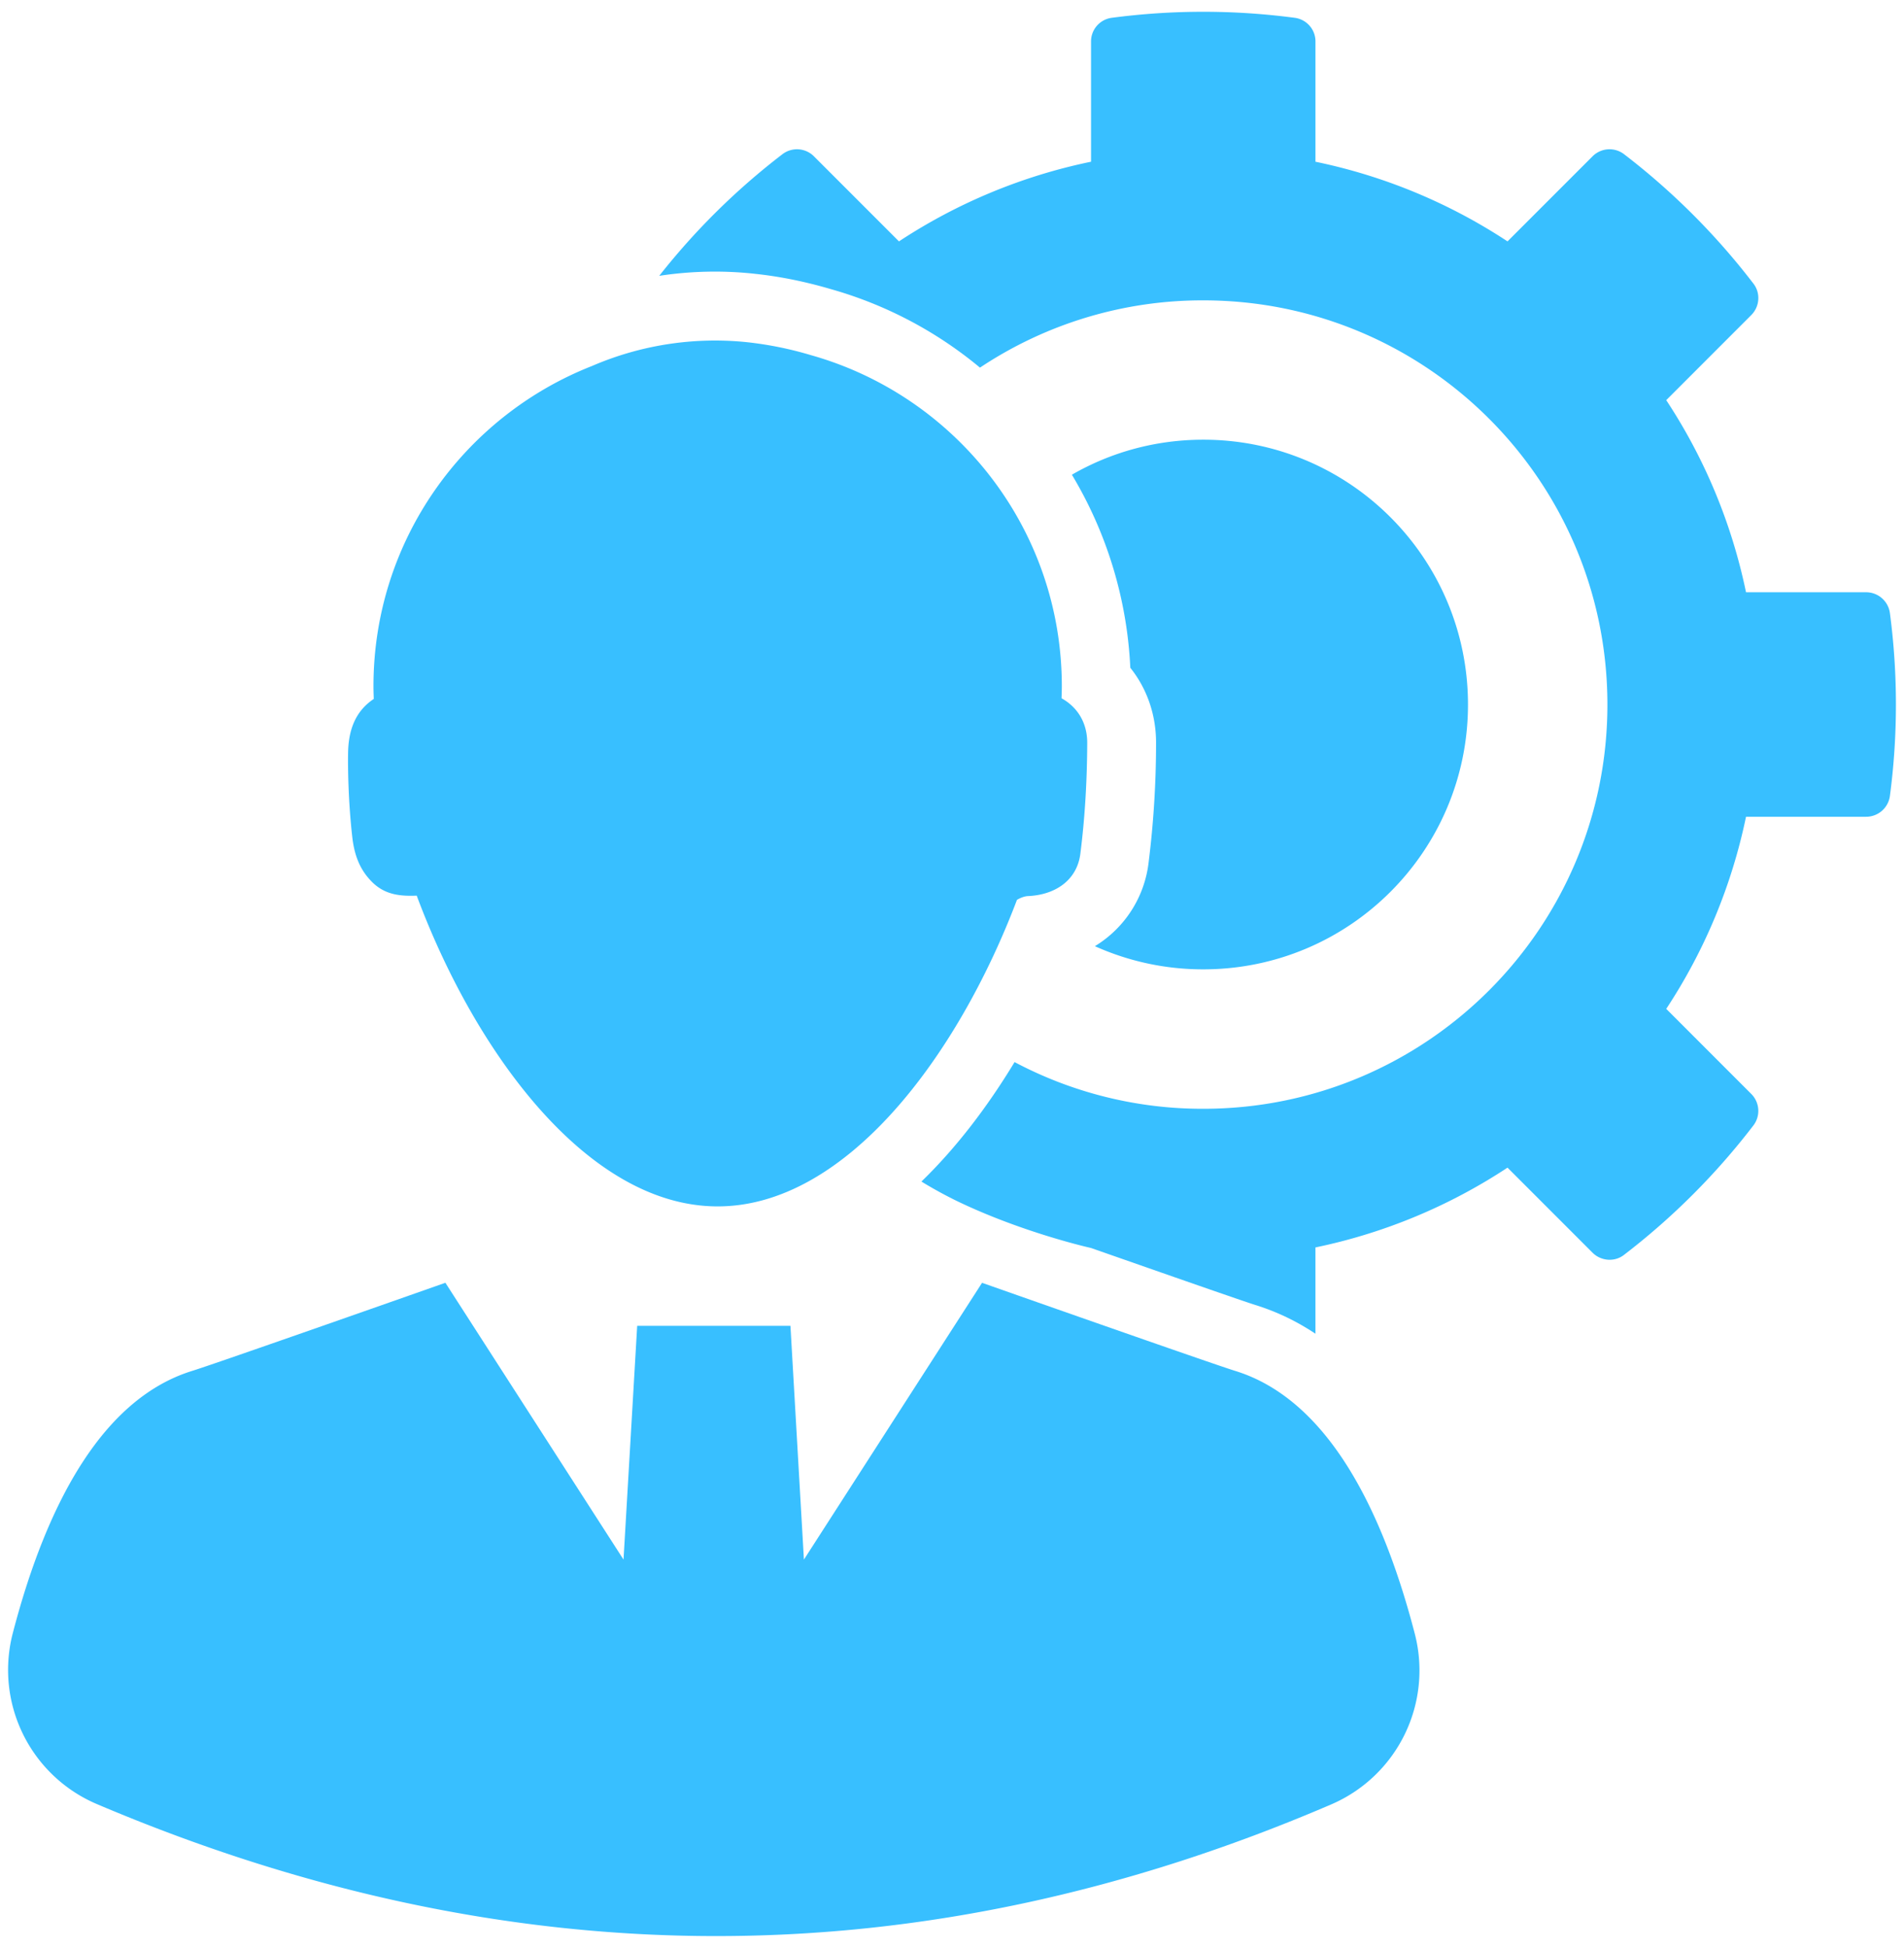
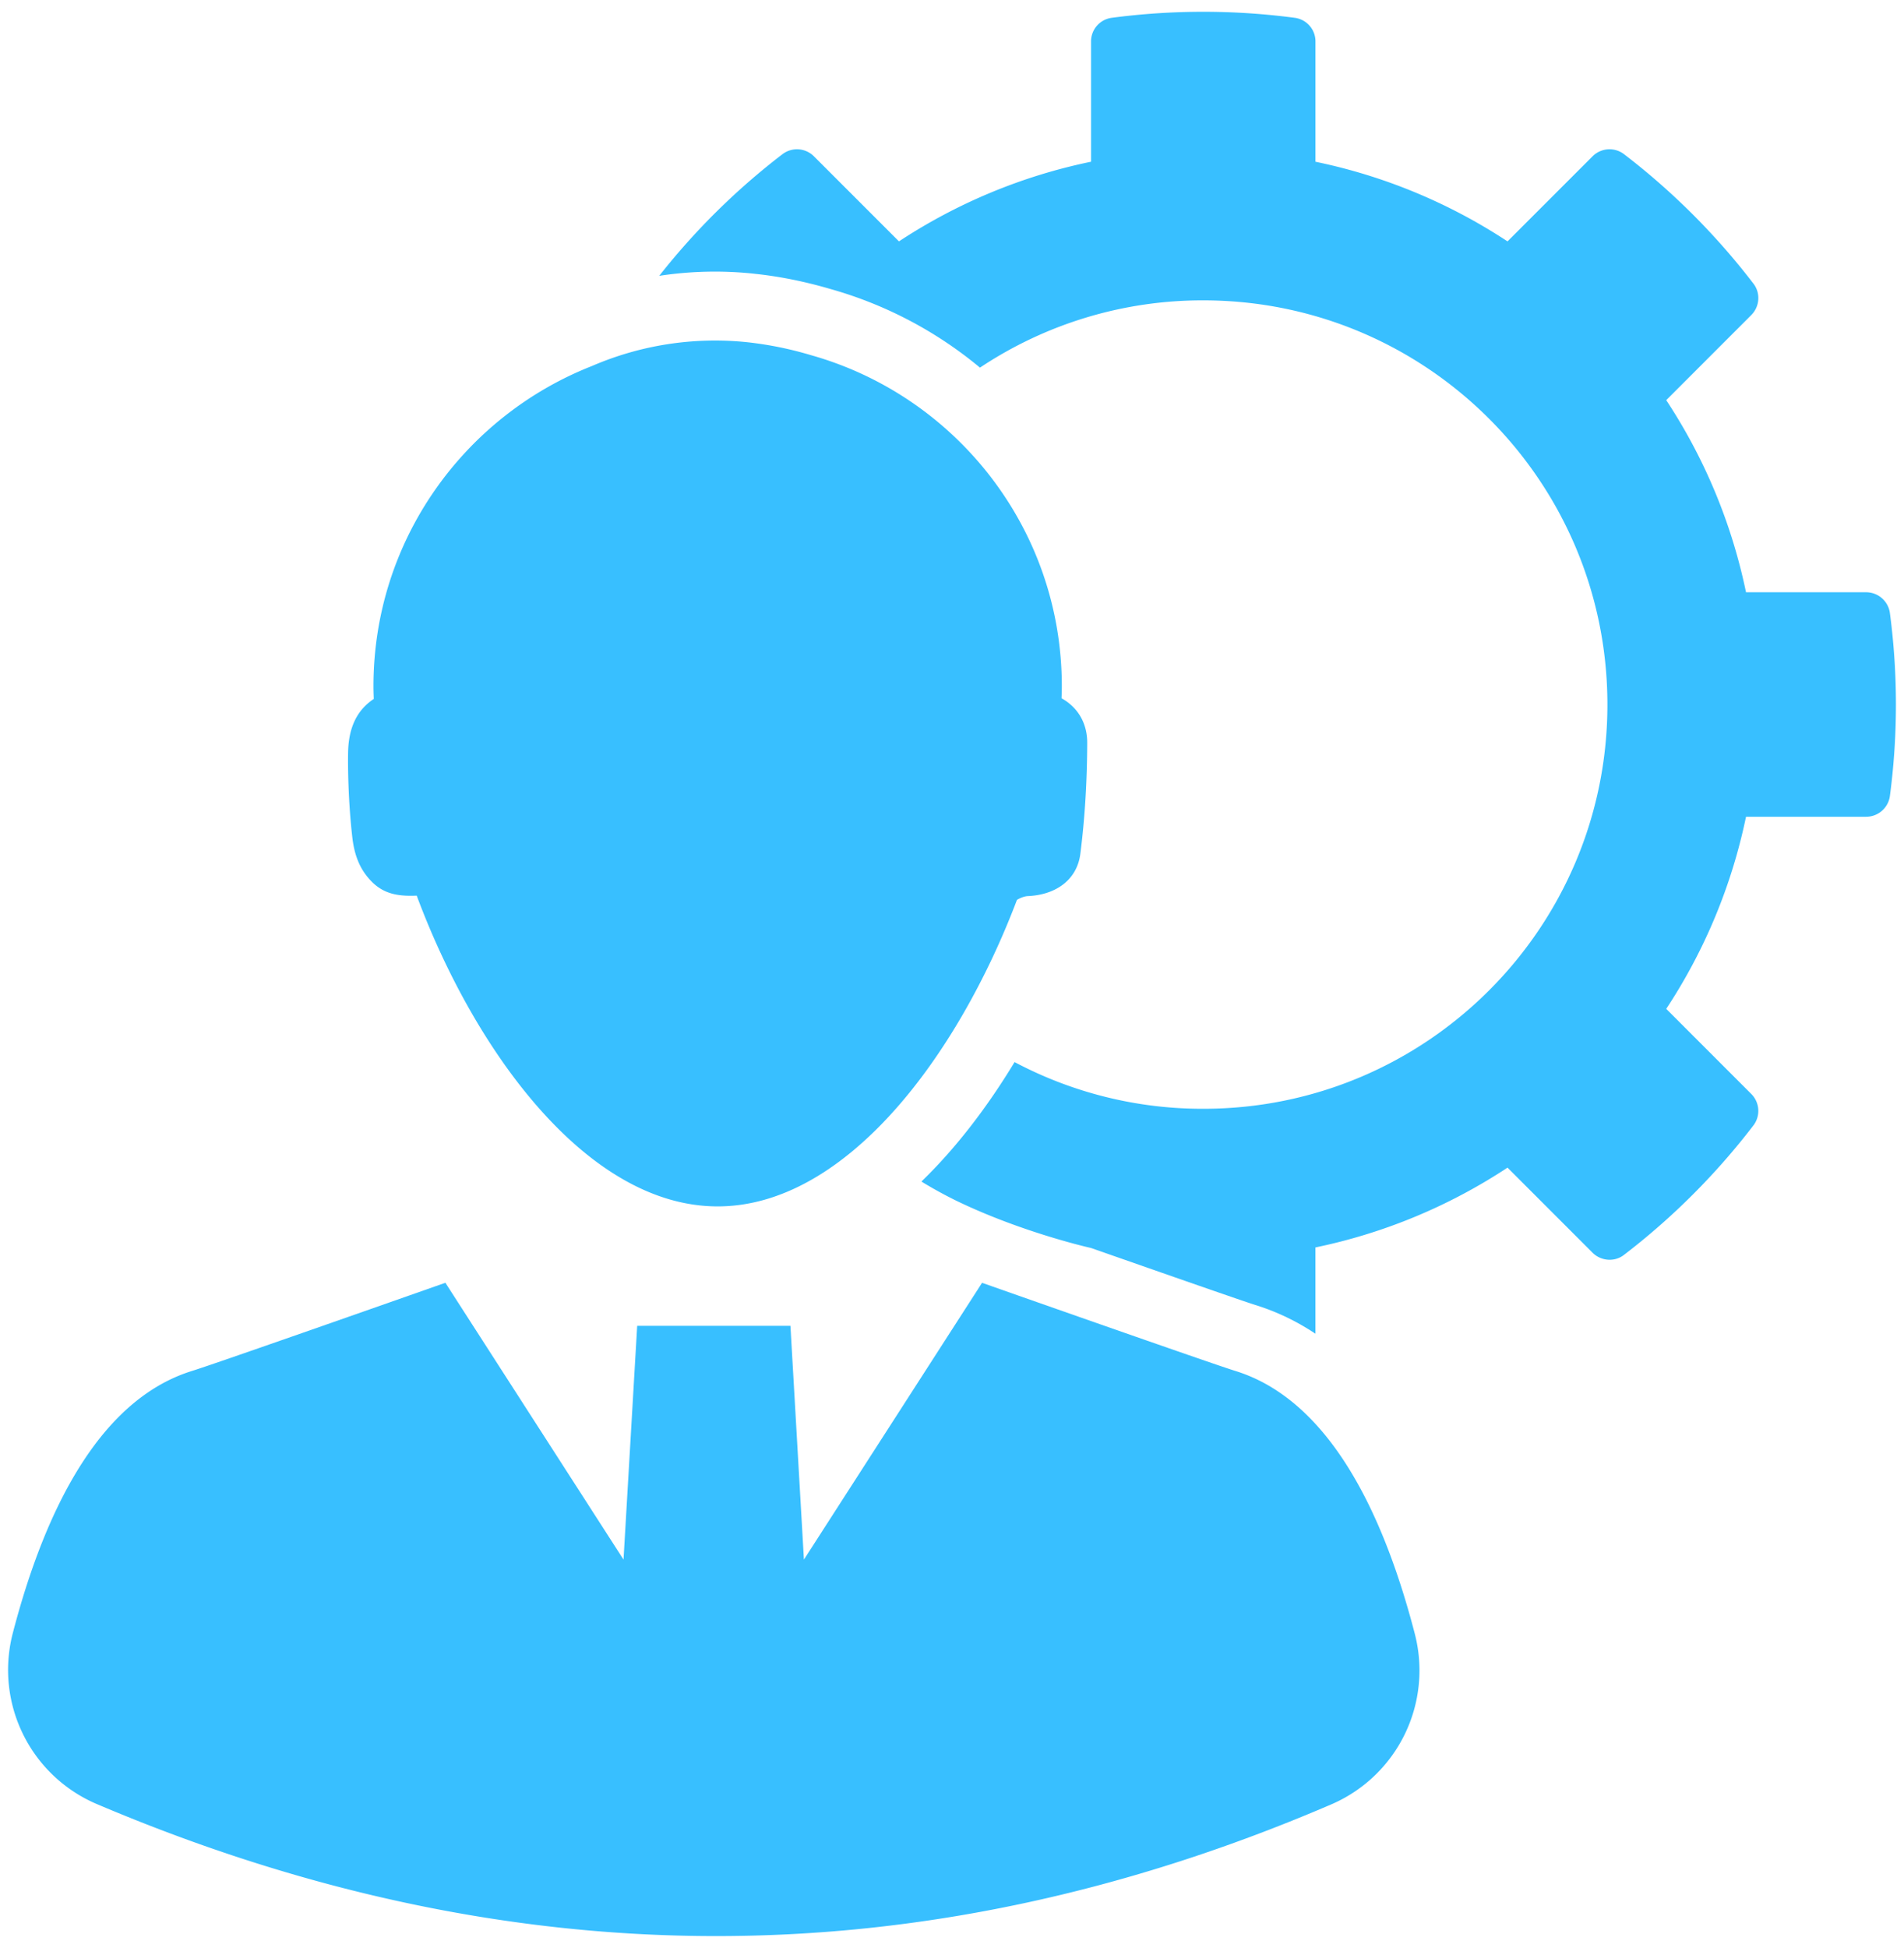
<svg xmlns="http://www.w3.org/2000/svg" width="88" height="90">
  <g fill="#38BFFF">
    <path d="M4.471 83.354c19.079 8.106 38.1 8.16 57.063.015a6.739 6.739 0 0 0 3.853-7.891c-1.63-6.27-4.275-10.867-8.255-12.123-.944-.282-11.743-4.083-11.743-4.083L37.156 72.06l-.623-10.8H29.45l-.632 10.8-8.233-12.79s-10.8 3.802-11.743 4.084C4.867 64.61 2.224 69.196.593 75.452a6.736 6.736 0 0 0 3.878 7.902zm12.732-42.595c.608.6 1.32.652 2.057.624 2.716 7.286 7.925 14.358 13.909 14.358 5.93 0 11.098-6.947 13.834-14.164.161-.094.345-.167.513-.174 1.253-.055 2.259-.726 2.416-1.953.216-1.694.311-3.412.318-5.12.003-.904-.422-1.64-1.187-2.067.006-.186.013-.373.013-.553 0-7.29-4.908-13.419-11.595-15.3a16.49 16.49 0 0 0-2.944-.598 14.355 14.355 0 0 0-7.189 1.104C21.445 19.24 17.261 24.98 17.261 31.71c0 .19.007.388.014.585-.826.546-1.161 1.395-1.186 2.444-.014.629 0 2.234.192 3.929.091.806.33 1.506.922 2.09z" />
    <path d="M34.876 12.65c1.159.12 2.343.362 3.515.706a18.754 18.754 0 0 1 6.902 3.63 18.547 18.547 0 0 1 10.322-3.108c10.316 0 18.677 8.355 18.677 18.677 0 10.316-8.36 18.676-18.677 18.676a18.53 18.53 0 0 1-8.723-2.158c-1.242 2.05-2.681 3.948-4.305 5.52a19.91 19.91 0 0 0 1.624.892c3.067 1.48 6.215 2.178 6.215 2.178 3.528 1.235 7.138 2.496 7.622 2.642.974.306 1.891.746 2.75 1.319v-3.987a25.53 25.53 0 0 0 8.877-3.687l3.93 3.93c.388.388 1.012.439 1.445.108a32.23 32.23 0 0 0 5.998-5.999 1.107 1.107 0 0 0-.108-1.445l-3.929-3.93a25.529 25.529 0 0 0 3.687-8.876h5.546a1.11 1.11 0 0 0 1.102-.942 32.227 32.227 0 0 0 0-8.488 1.11 1.11 0 0 0-1.102-.943h-5.546a25.529 25.529 0 0 0-3.687-8.876l3.929-3.93c.388-.388.44-1.005.108-1.445a32.233 32.233 0 0 0-5.998-5.998 1.107 1.107 0 0 0-1.446.108l-3.929 3.929a25.516 25.516 0 0 0-8.876-3.68V1.92a1.1 1.1 0 0 0-.943-1.095 32.227 32.227 0 0 0-8.488 0 1.1 1.1 0 0 0-.942 1.095v5.552a25.516 25.516 0 0 0-8.877 3.681L37.62 7.224a1.106 1.106 0 0 0-1.445-.108 32.042 32.042 0 0 0-5.706 5.629 17.017 17.017 0 0 1 4.407-.096z" />
-     <path d="M50.604 43.718a12.172 12.172 0 0 0 5.011 1.07c6.757 0 12.233-5.477 12.233-12.233 0-6.763-5.476-12.239-12.233-12.239-2.21 0-4.285.586-6.074 1.618a19.044 19.044 0 0 1 2.7 8.92c.77.962 1.197 2.179 1.19 3.49a44.555 44.555 0 0 1-.344 5.508 5.236 5.236 0 0 1-2.483 3.866z" />
  </g>
</svg>